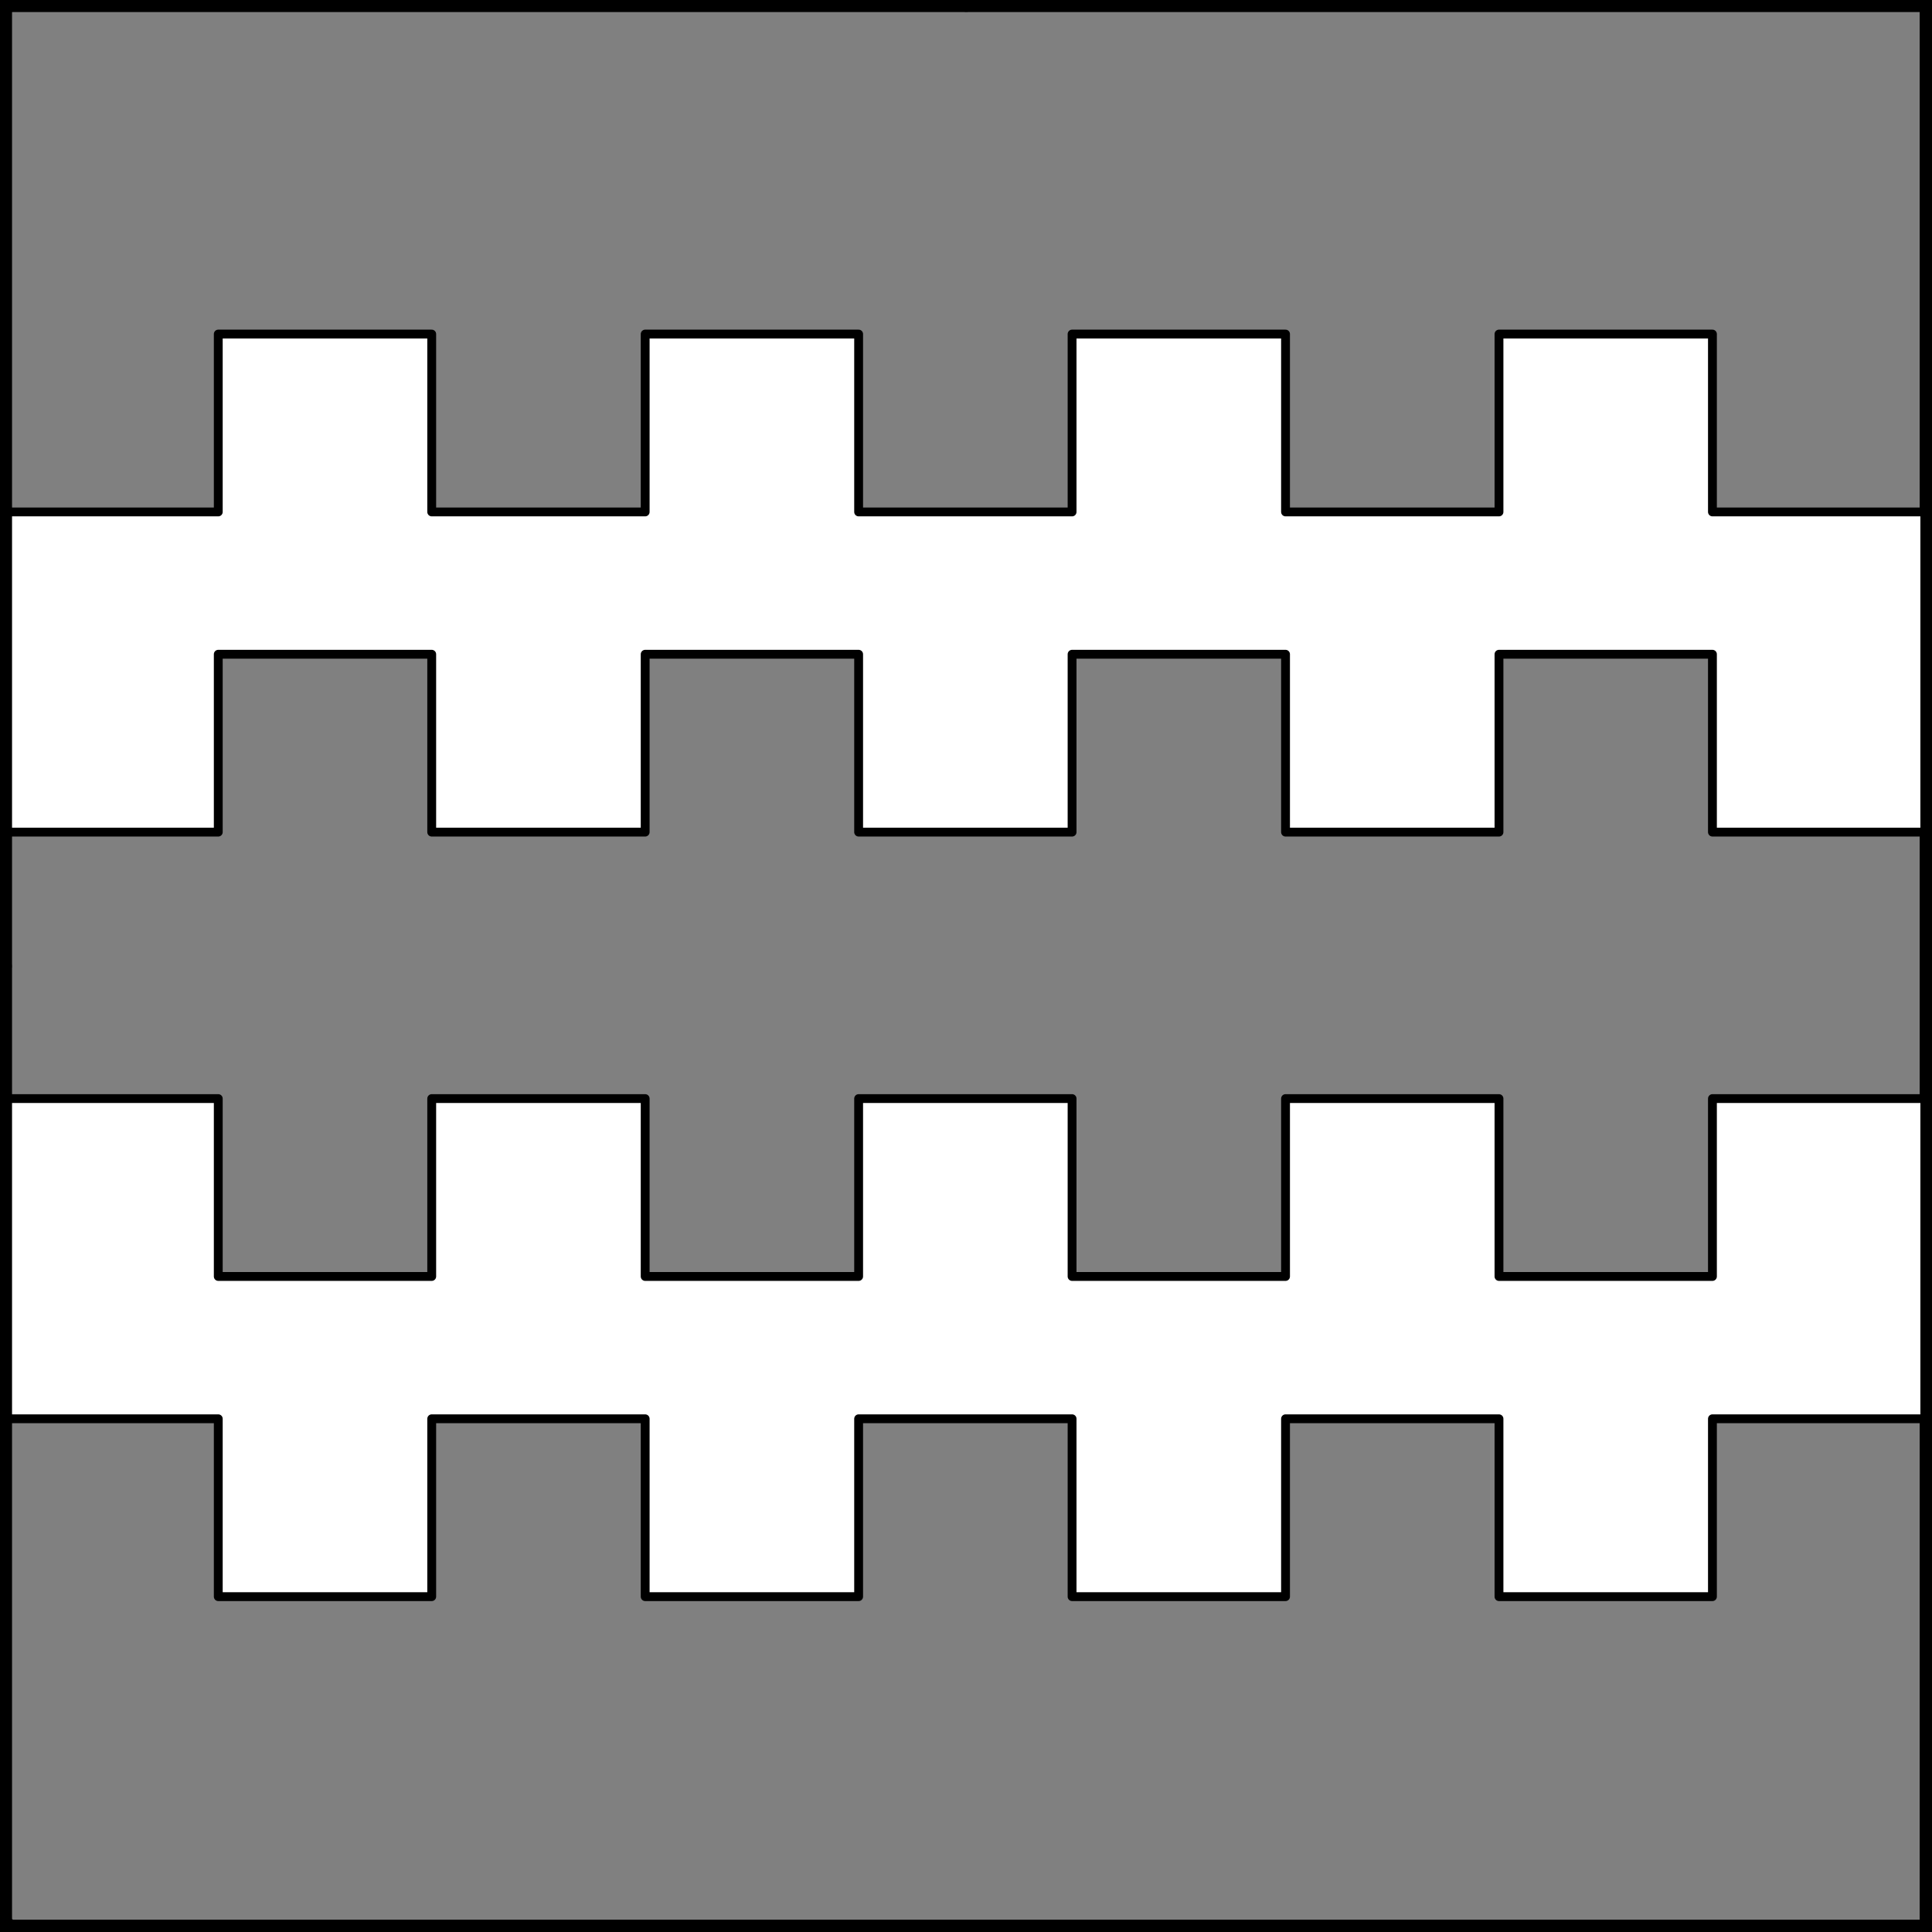
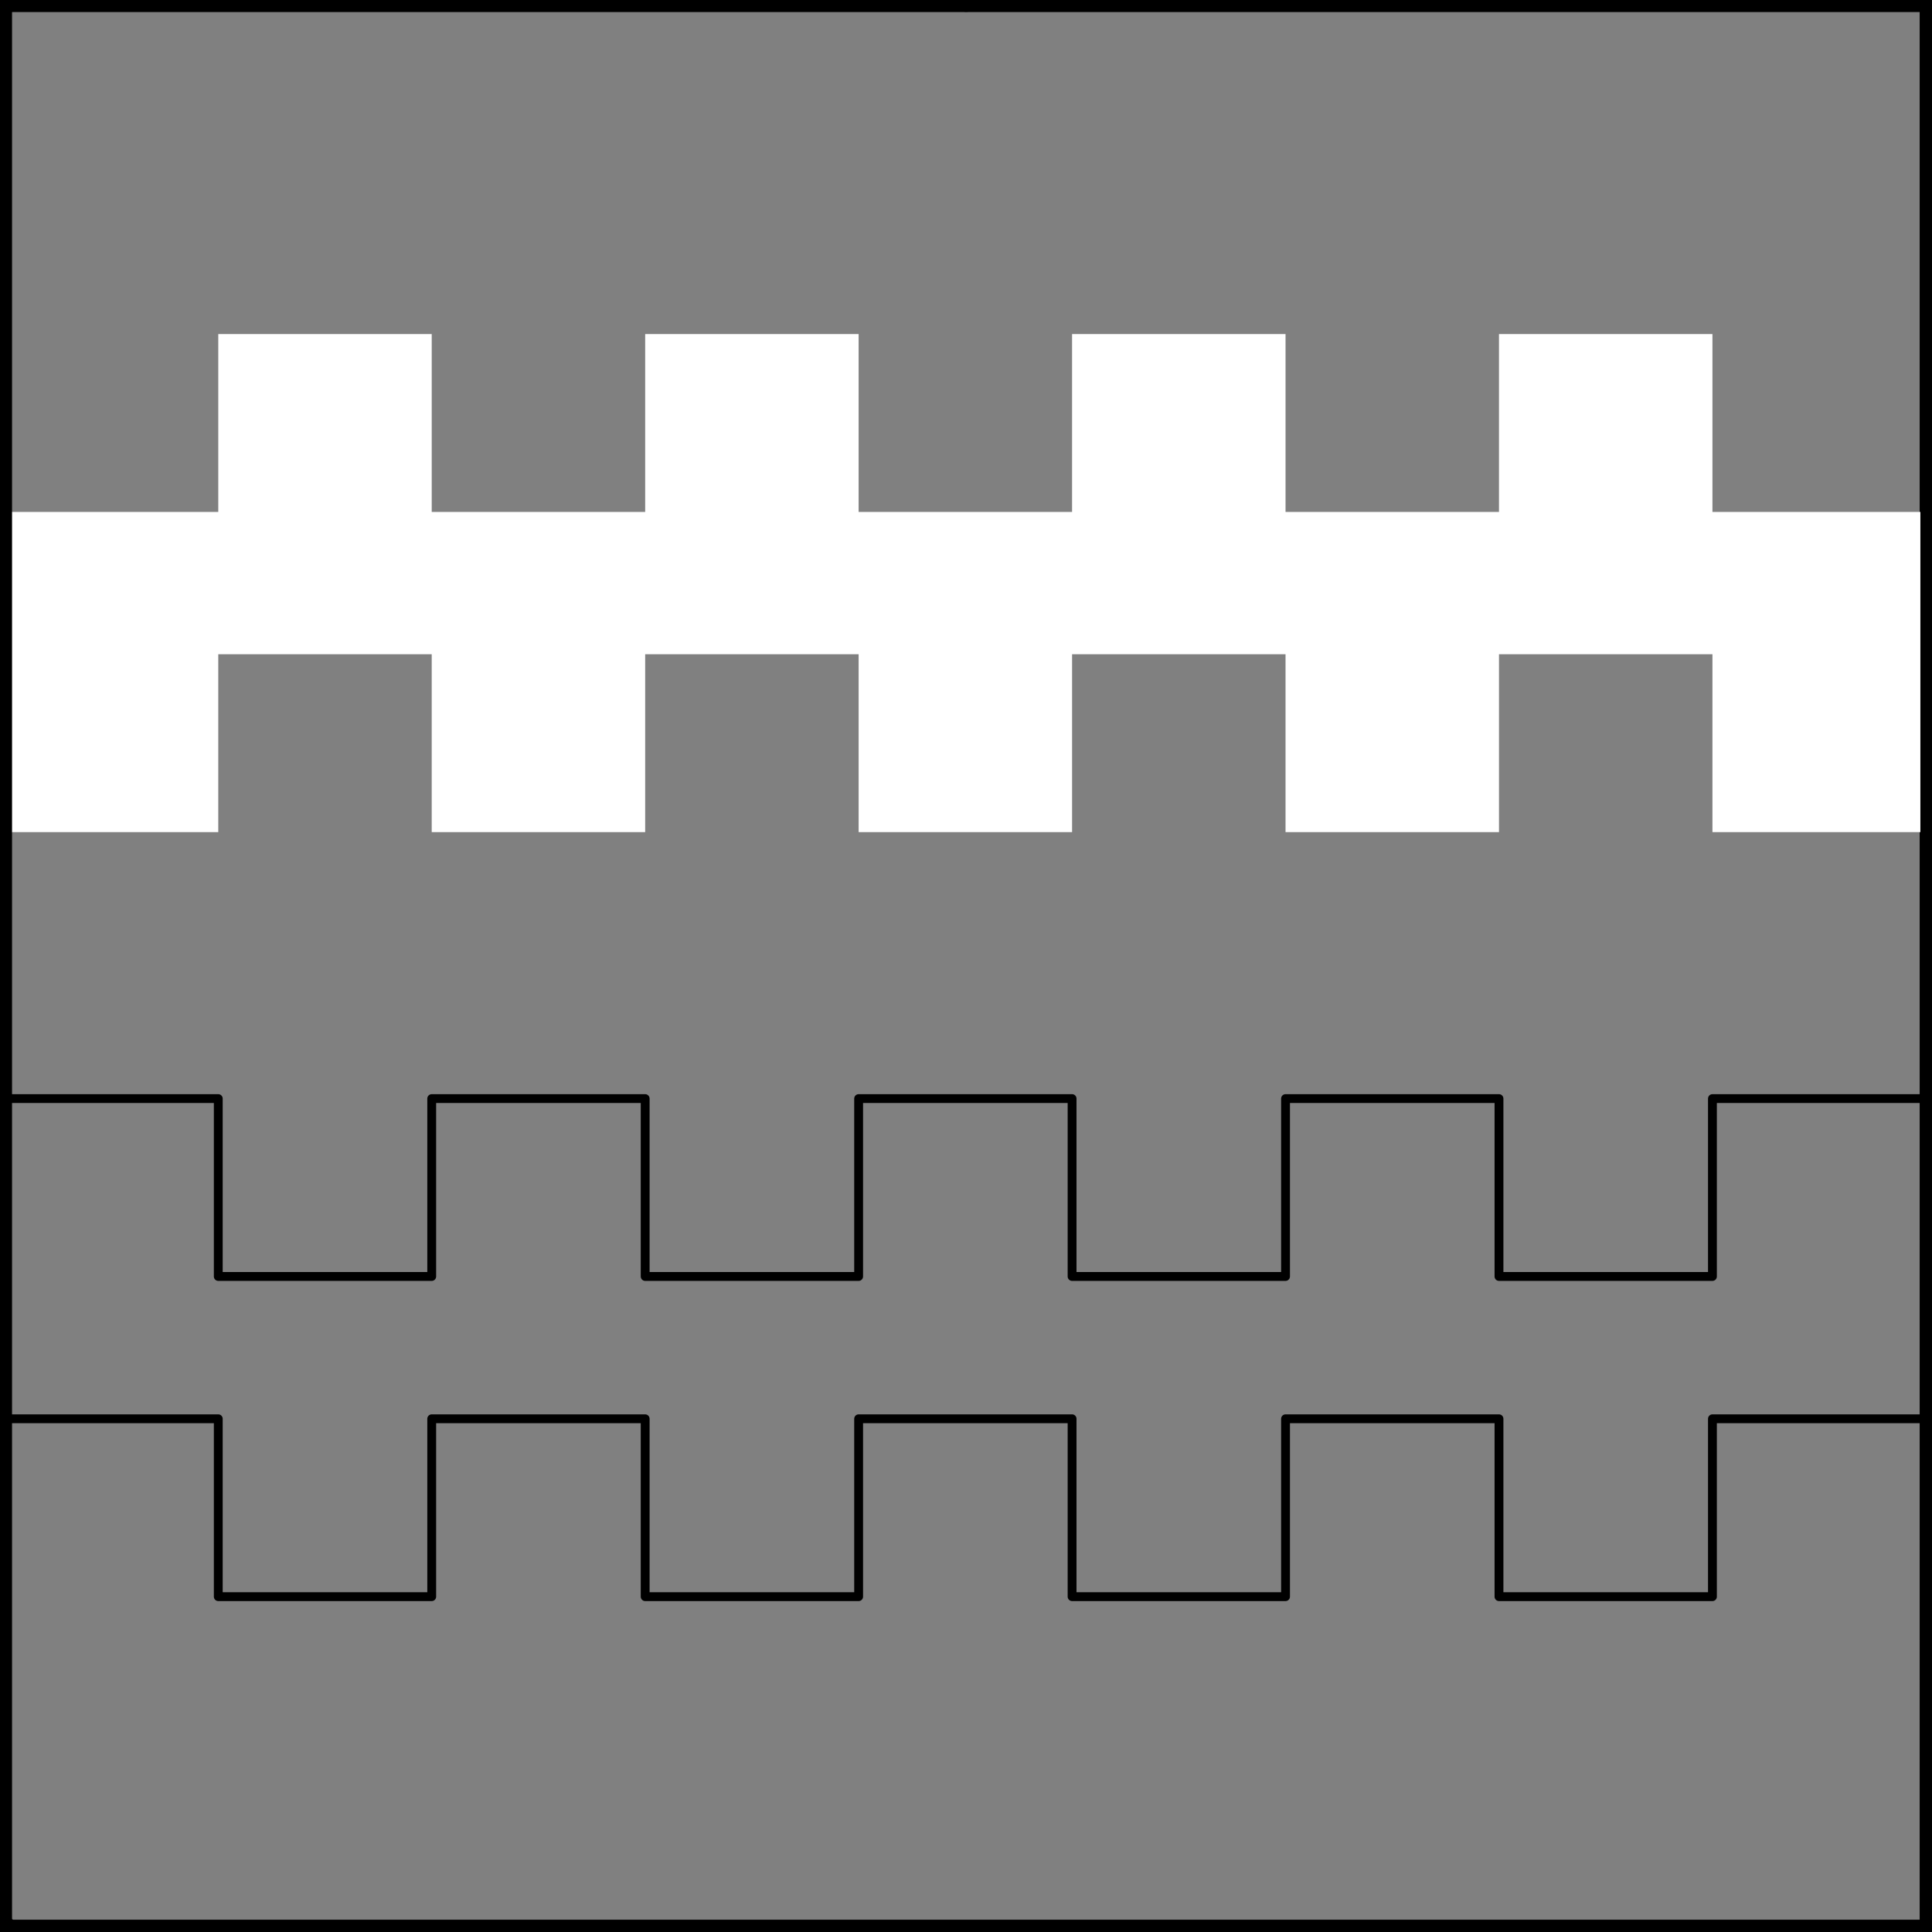
<svg xmlns="http://www.w3.org/2000/svg" version="1.1" viewBox="425.5 65.5 327.938 327.938" width="327.938" height="327.938">
  <rect x="425.5" y="65.5" width="327.938" height="327.938" fill="#808080" stroke="none" />
  <defs>
    <clipPath id="artboard_clip_path">
      <path d="M 425.5 65.5 L 753.438 65.5 L 753.438 393.438 L 425.5 393.438 Z" />
    </clipPath>
  </defs>
  <g id="Bars_Embattled_Counter-Embattled,_2" fill-opacity="1" stroke-opacity="1" stroke="none" fill="none" stroke-dasharray="none">
    <title>Bars Embattled Counter-Embattled, 2</title>
    <g id="Bars_Embattled_Counter-Embattled,_2_Layer_2" clip-path="url(#artboard_clip_path)">
      <title>Layer 2</title>
      <g id="Graphic_20">
        <rect x="426.375" y="66.375" width="325.969" height="325.969" stroke="black" stroke-linecap="round" stroke-linejoin="miter" stroke-width="2" />
      </g>
      <g id="Graphic_23">
        <path d="M 462.549 152.396 L 426.317 152.396 L 426.317 176.551 L 426.317 206.744 L 462.549 206.744 L 462.549 176.551 L 498.78 176.551 L 498.78 206.744 L 535.012 206.744 L 535.012 176.551 L 571.244 176.551 L 571.244 206.744 L 607.475 206.744 L 607.475 176.551 L 643.707 176.551 L 643.707 206.744 L 679.938 206.744 L 679.938 176.551 L 716.17 176.551 L 716.17 206.744 L 752.402 206.744 L 752.402 176.551 L 752.402 152.396 L 716.17 152.396 L 716.17 122.203 L 679.938 122.203 L 679.938 152.396 L 643.707 152.396 L 643.707 122.203 L 607.475 122.203 L 607.475 152.396 L 571.244 152.396 L 571.244 122.203 L 535.012 122.203 L 535.012 152.396 L 498.78 152.396 L 498.78 122.203 L 462.549 122.203 Z" fill="#FFFFFF" />
-         <path d="M 462.549 152.396 L 426.317 152.396 L 426.317 176.551 L 426.317 206.744 L 462.549 206.744 L 462.549 176.551 L 498.78 176.551 L 498.78 206.744 L 535.012 206.744 L 535.012 176.551 L 571.244 176.551 L 571.244 206.744 L 607.475 206.744 L 607.475 176.551 L 643.707 176.551 L 643.707 206.744 L 679.938 206.744 L 679.938 176.551 L 716.17 176.551 L 716.17 206.744 L 752.402 206.744 L 752.402 176.551 L 752.402 152.396 L 716.17 152.396 L 716.17 122.203 L 679.938 122.203 L 679.938 152.396 L 643.707 152.396 L 643.707 122.203 L 607.475 122.203 L 607.475 152.396 L 571.244 152.396 L 571.244 122.203 L 535.012 122.203 L 535.012 152.396 L 498.78 152.396 L 498.78 122.203 L 462.549 122.203 Z" stroke="black" stroke-linecap="round" stroke-linejoin="round" stroke-width="1.5" />
      </g>
      <g id="Graphic_24">
-         <path d="M 462.549 306.323 L 426.317 306.323 L 426.317 282.168 L 426.317 251.975 L 462.549 251.975 L 462.549 282.168 L 498.78 282.168 L 498.78 251.975 L 535.012 251.975 L 535.012 282.168 L 571.244 282.168 L 571.244 251.975 L 607.475 251.975 L 607.475 282.168 L 643.707 282.168 L 643.707 251.975 L 679.938 251.975 L 679.938 282.168 L 716.17 282.168 L 716.17 251.975 L 752.402 251.975 L 752.402 282.168 L 752.402 306.323 L 716.17 306.323 L 716.17 336.516 L 679.938 336.516 L 679.938 306.323 L 643.707 306.323 L 643.707 336.516 L 607.475 336.516 L 607.475 306.323 L 571.244 306.323 L 571.244 336.516 L 535.012 336.516 L 535.012 306.323 L 498.78 306.323 L 498.78 336.516 L 462.549 336.516 Z" fill="#FFFFFF" />
        <path d="M 462.549 306.323 L 426.317 306.323 L 426.317 282.168 L 426.317 251.975 L 462.549 251.975 L 462.549 282.168 L 498.78 282.168 L 498.78 251.975 L 535.012 251.975 L 535.012 282.168 L 571.244 282.168 L 571.244 251.975 L 607.475 251.975 L 607.475 282.168 L 643.707 282.168 L 643.707 251.975 L 679.938 251.975 L 679.938 282.168 L 716.17 282.168 L 716.17 251.975 L 752.402 251.975 L 752.402 282.168 L 752.402 306.323 L 716.17 306.323 L 716.17 336.516 L 679.938 336.516 L 679.938 306.323 L 643.707 306.323 L 643.707 336.516 L 607.475 336.516 L 607.475 306.323 L 571.244 306.323 L 571.244 336.516 L 535.012 336.516 L 535.012 306.323 L 498.78 306.323 L 498.78 336.516 L 462.549 336.516 Z" stroke="black" stroke-linecap="round" stroke-linejoin="round" stroke-width="1.5" />
      </g>
    </g>
    <g id="Esc____Badge_1_Master_layer" clip-path="url(#artboard_clip_path)">
      <title>Master layer</title>
      <g id="Line_14">
        <line x1="427.5" y1="67.5" x2="420.75" y2="60.75" stroke="black" stroke-linecap="butt" stroke-linejoin="round" stroke-width=".25" />
      </g>
      <g id="Line_13">
        <line x1="589.5" y1="67.5" x2="589.5" y2="58.5" stroke="black" stroke-linecap="butt" stroke-linejoin="round" stroke-width=".5" />
      </g>
      <g id="Line_12">
        <line x1="751.5" y1="67.5" x2="758.25" y2="60.75" stroke="black" stroke-linecap="butt" stroke-linejoin="round" stroke-width=".5" />
      </g>
      <g id="Line_11">
        <line x1="420.75" y1="398.25" x2="427.5" y2="391.5" stroke="black" stroke-linecap="round" stroke-linejoin="round" stroke-width=".5" />
      </g>
      <g id="Line_10">
        <line x1="758.25" y1="398.25" x2="751.5" y2="391.5" stroke="black" stroke-linecap="butt" stroke-linejoin="round" stroke-width=".5" />
      </g>
      <g id="Line_9">
        <line x1="589.5" y1="400.5" x2="589.5" y2="391.5" stroke="black" stroke-linecap="butt" stroke-linejoin="round" stroke-width=".5" />
      </g>
      <g id="Line_8">
-         <line x1="427.5" y1="229.5" x2="418.5" y2="229.5" stroke="black" stroke-linecap="butt" stroke-linejoin="round" stroke-width=".5" />
-       </g>
+         </g>
      <g id="Line_7">
        <line x1="760.5" y1="229.484" x2="751.5" y2="229.484" stroke="black" stroke-linecap="butt" stroke-linejoin="round" stroke-width=".5" />
      </g>
      <g id="Graphic_6">
        <rect x="426.5" y="66.5" width="325.969" height="325.969" stroke="black" stroke-linecap="round" stroke-linejoin="miter" stroke-width="2" />
      </g>
      <g id="Graphic_5">
        <rect x="426.5" y="66.5" width="325.969" height="325.969" stroke="black" stroke-linecap="round" stroke-linejoin="miter" stroke-width="2" />
      </g>
      <g id="Graphic_4">
        <rect x="426.5" y="66.5" width="325.969" height="325.969" stroke="black" stroke-linecap="round" stroke-linejoin="miter" stroke-width="2" />
      </g>
    </g>
  </g>
</svg>